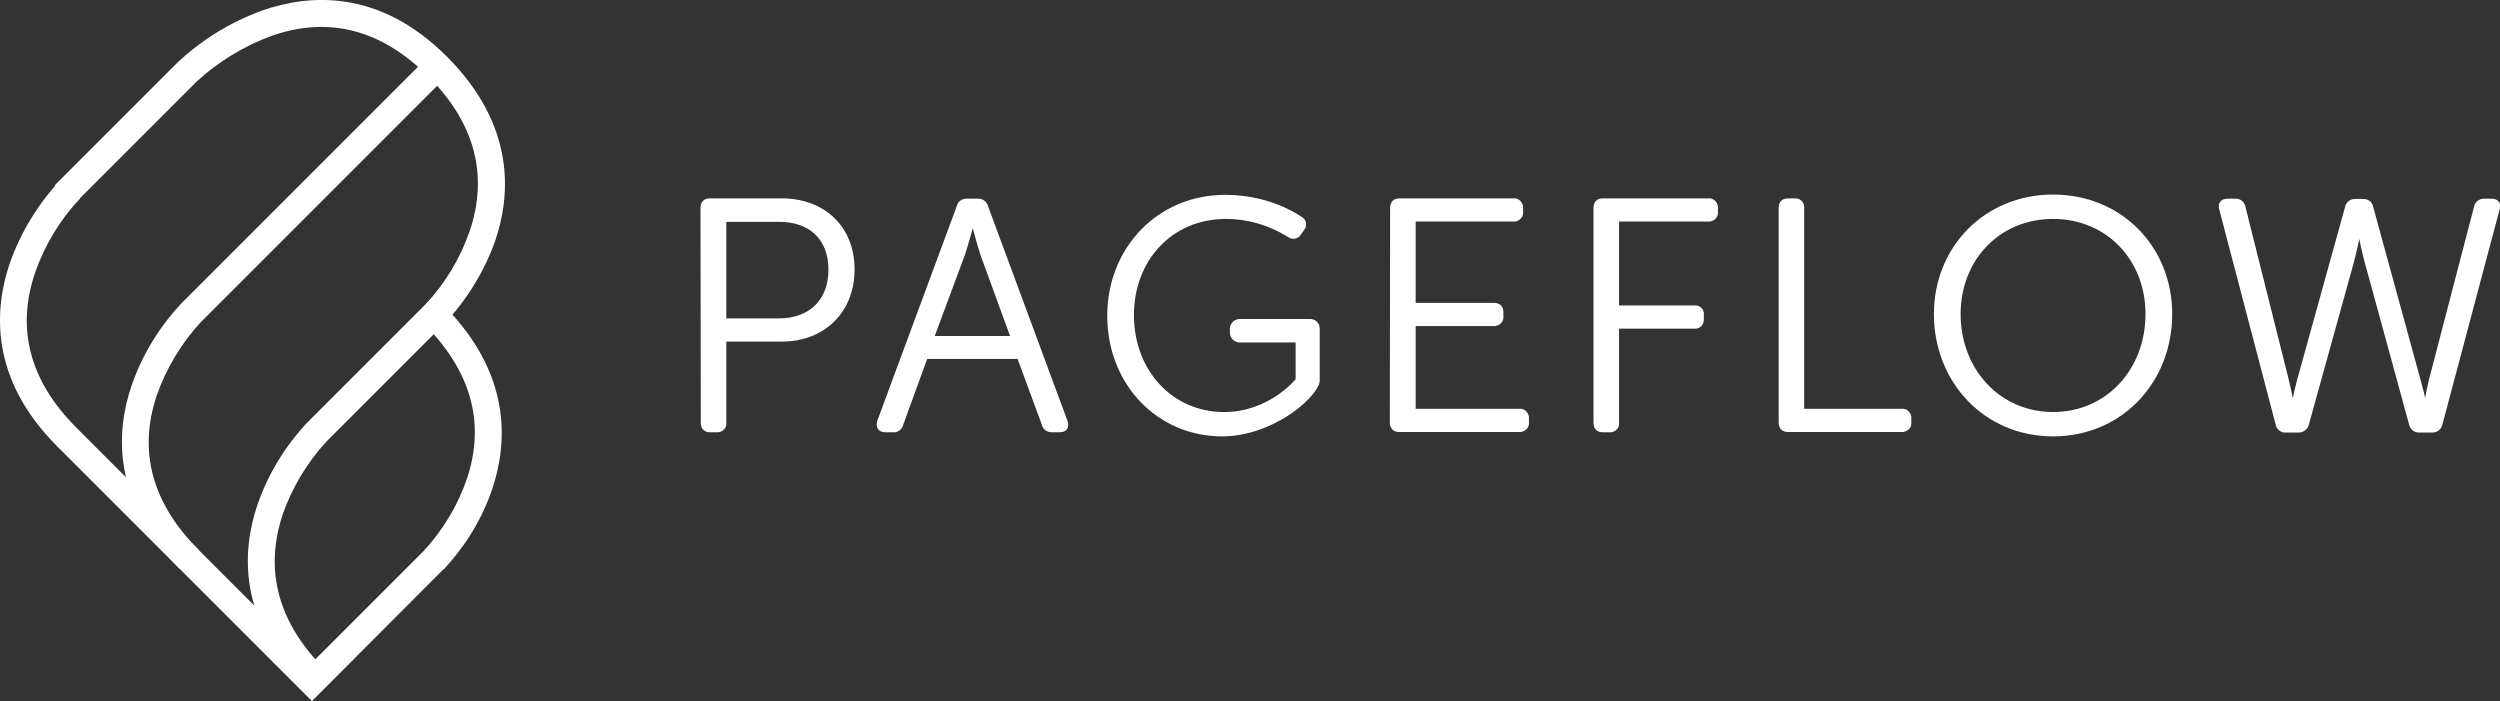
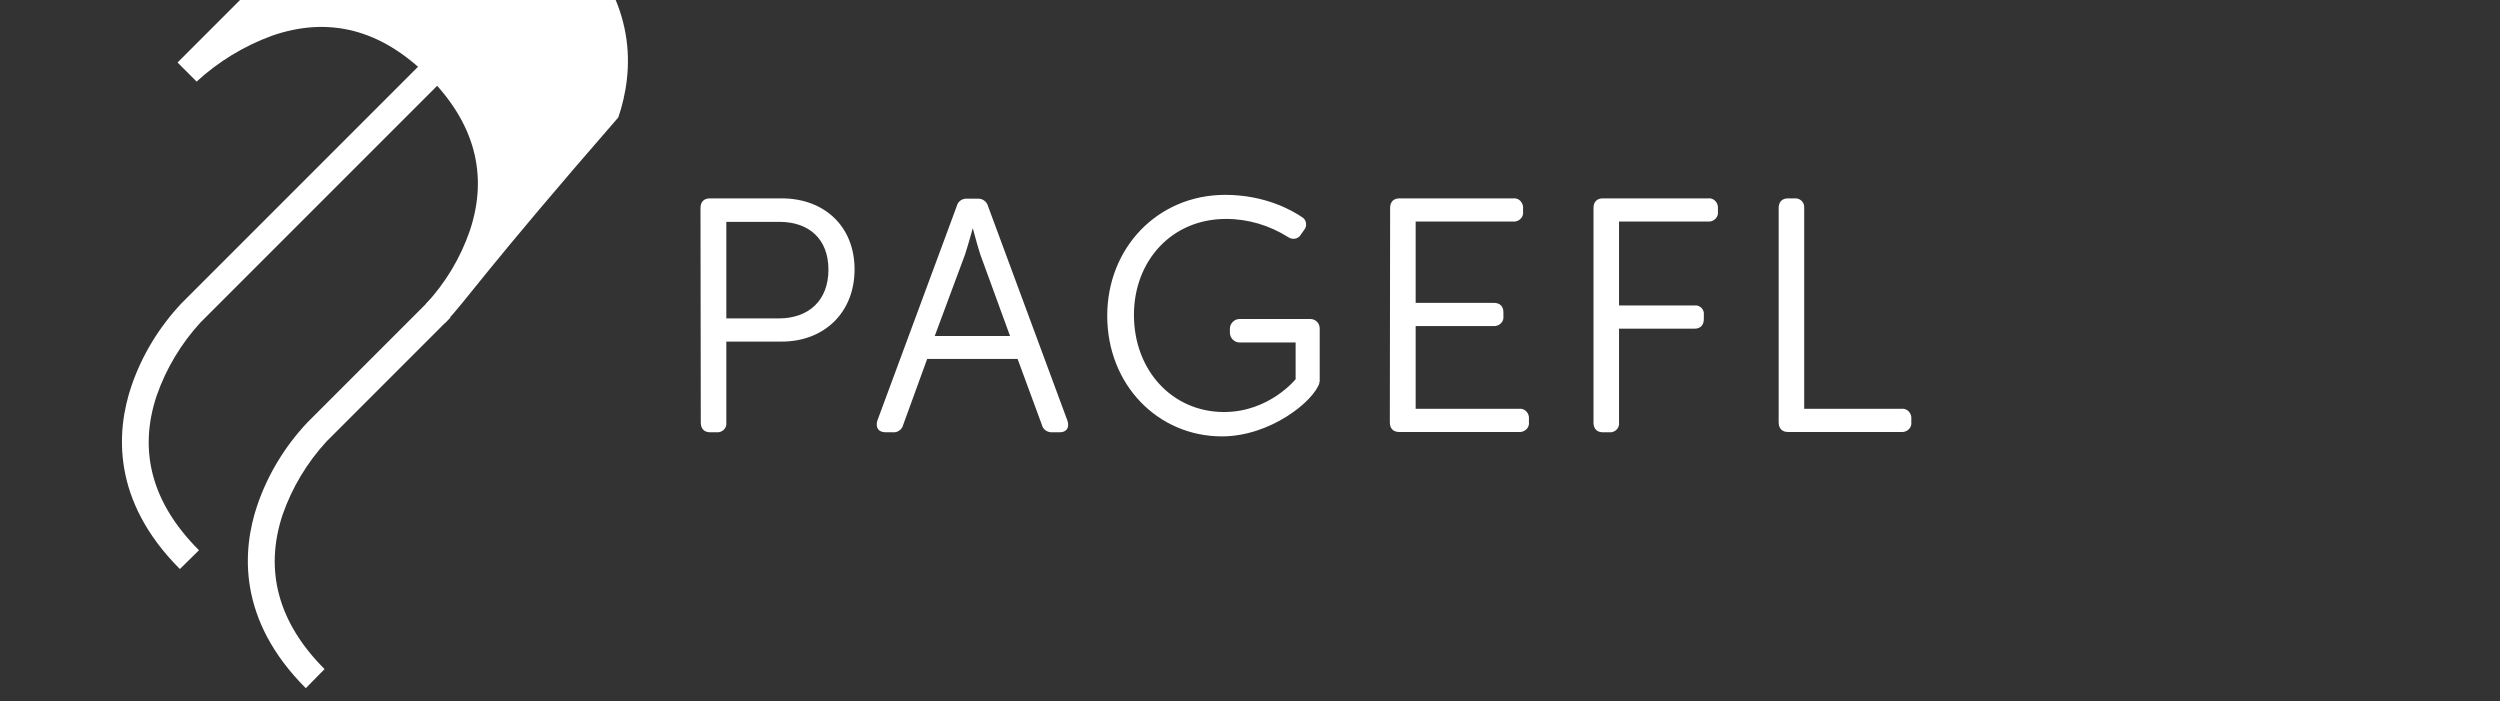
<svg xmlns="http://www.w3.org/2000/svg" version="1.1" id="Ebene_1" x="0px" y="0px" viewBox="0 0 851.9 238.9" style="enable-background:new 0 0 851.9 238.9;" xml:space="preserve">
  <rect x="0" y="0" width="851.9" height="238.9" fill="#333333" stroke="none" />
  <style type="text/css">
	.st0{fill:#ffffff;}
	.st1{fill:#ffffff;stroke:#ffffff;}
</style>
  <title>Element 1</title>
  <g id="Ebene_2">
    <g id="Ebene_1-2">
-       <path class="st0" d="M106.3,238.9l-86.7-86.7C-3.7,129-2,105.3,3.4,89.5c3.8-10.6,9.7-20.2,17.4-28.4l6.5,6.5    C20.5,74.8,15.3,83.4,12,92.8c-6.6,19.3-1.8,37.1,14,52.9l80.2,80.2l39.1-39.1l6.5,6.5L106.3,238.9z" />
      <path class="st0" d="M104.2,234.5c-23.2-23.2-21.8-46.8-16.5-62.4c3.6-10.5,9.4-20,17-28.1l42.3-42.3l6.5,6.5l-42.3,42.3    c-6.6,7.2-11.7,15.7-14.9,24.9c-6.3,19-1.5,36.8,14.3,52.6L104.2,234.5z" />
      <path class="st0" d="M61.3,193.9c-23.2-23.2-21.8-46.8-16.5-62.4c3.6-10.5,9.4-20,17-28.1l84-84l6.5,6.5l-84,84    c-6.6,7.2-11.7,15.7-14.9,24.9c-6.4,19.1-1.5,36.8,14.4,52.7L61.3,193.9z" />
-       <path class="st0" d="M151.6,110.1l-6.5-6.5c6.7-7.2,11.8-15.7,15-25c6.4-19.1,1.6-36.9-14.3-52.7S112.1,5.4,92.6,12.2    C83.1,15.7,74.4,21,67,27.8L25.1,69.7l-6.5-6.5l41.9-41.9c8.3-7.8,18.1-13.8,28.8-17.7c16-5.6,39.9-7.5,63.1,15.8    s21.7,46.8,16.4,62.5C165.1,92.4,159.2,102,151.6,110.1z" />
-       <path class="st0" d="M151.2,194l-6.5-6.5l3.2,3.2l-3.3-3.2c6.5-7.1,11.5-15.5,14.6-24.6c6.2-18.9,1.3-36.5-14.6-52.4l6.5-6.5    c23.2,23.2,21.9,46.6,16.8,62.1C164.5,176.5,158.7,186,151.2,194z" />
+       <path class="st0" d="M151.6,110.1l-6.5-6.5c6.7-7.2,11.8-15.7,15-25c6.4-19.1,1.6-36.9-14.3-52.7S112.1,5.4,92.6,12.2    C83.1,15.7,74.4,21,67,27.8l-6.5-6.5l41.9-41.9c8.3-7.8,18.1-13.8,28.8-17.7c16-5.6,39.9-7.5,63.1,15.8    s21.7,46.8,16.4,62.5C165.1,92.4,159.2,102,151.6,110.1z" />
      <path class="st0" d="M102.2,69.6" />
-       <path class="st0" d="M106.8,224.7" />
      <path class="st1" d="M239.2,70.9c0-1.8,0.9-2.8,2.7-2.8h24.5c14.1,0,24.3,9.2,24.3,23.7s-10.2,24.1-24.3,24.1H247V144    c0.2,1.4-0.8,2.6-2.2,2.8c-0.2,0-0.3,0-0.5,0H242c-1.8,0-2.7-1-2.7-2.8L239.2,70.9z M265.4,109c10.5,0,17.4-6.4,17.4-17.1    s-6.8-16.8-17.2-16.8H247V109H265.4z" />
      <path class="st1" d="M326.5,70.4c0.3-1.4,1.6-2.3,3-2.2h3.7c1.4-0.1,2.7,0.9,3,2.2l27.1,73.2c0.6,2-0.2,3.2-2.2,3.2h-2.5    c-1.5,0.1-2.8-0.8-3.1-2.2l-8.4-22.8h-31.5l-8.3,22.8c-0.3,1.4-1.7,2.4-3.1,2.2h-2.4c-2.1,0-2.9-1.2-2.4-3.2L326.5,70.4z     M344.9,115l-10.4-28.5c-1.2-3.7-2.9-10.3-2.9-10.3h-0.2c0,0-1.8,6.6-3,10.3L317.8,115H344.9z" />
      <path class="st1" d="M449.2,130.2c-1.9,6.2-16.6,18-32.8,18c-21.6,0-38.6-17.4-38.6-40.6c0-22.9,17-40.7,39.7-40.7    c13.4,0,22.5,5.2,25.9,7.5c1.1,0.6,1.5,2.1,0.9,3.2c-0.1,0.2-0.3,0.4-0.4,0.6l-1,1.4c-0.6,1.2-2.1,1.6-3.3,1    c-0.2-0.1-0.3-0.2-0.5-0.3c-6.4-4-13.7-6.2-21.3-6.2c-19,0-31.9,14.7-31.9,33.2c0,19.2,13.3,33.6,31.2,33.6    c15.8,0,24.9-11.5,24.9-11.5v-13.2h-19.6c-1.5,0-2.8-1.3-2.8-2.8V112c0-1.5,1.3-2.8,2.8-2.8h24.1c1.5,0,2.7,1.2,2.7,2.7    c0,0,0,0,0,0L449.2,130.2" />
      <path class="st1" d="M474.2,70.9c0-1.8,0.9-2.8,2.7-2.8h38.8c1.4-0.2,2.6,0.9,2.8,2.3c0,0.2,0,0.4,0,0.5v1.3    c0.2,1.4-0.9,2.6-2.3,2.8c-0.2,0-0.4,0-0.5,0h-33.8v28.7H509c1.8,0,2.8,0.9,2.8,2.7v1.4c0.2,1.4-0.9,2.6-2.3,2.8    c-0.2,0-0.4,0-0.5,0h-27.1v29.2h35.8c1.4-0.2,2.6,0.9,2.8,2.3c0,0.2,0,0.4,0,0.5v1.3c0.2,1.4-0.9,2.6-2.3,2.8c-0.2,0-0.4,0-0.5,0    h-40.9c-1.8,0-2.7-1-2.7-2.8L474.2,70.9z" />
      <path class="st1" d="M543.5,70.9c0-1.8,0.9-2.8,2.7-2.8h35.9c1.4-0.2,2.6,0.9,2.8,2.3c0,0.2,0,0.4,0,0.5v1.3    c0.2,1.4-0.9,2.6-2.3,2.8c-0.2,0-0.4,0-0.5,0h-30.9v29.6h26.2c1.3-0.2,2.5,0.7,2.7,2c0,0.2,0,0.5,0,0.7v1.4c0,1.8-0.9,2.8-2.7,2.8    h-26.2V144c0.2,1.4-0.8,2.6-2.2,2.8c-0.2,0-0.3,0-0.5,0h-2.3c-1.8,0-2.7-1-2.7-2.8V70.9z" />
      <path class="st1" d="M606.6,70.9c0-1.8,0.9-2.8,2.7-2.8h2.3c1.4-0.1,2.6,0.9,2.7,2.3c0,0.2,0,0.3,0,0.5v68.9H648    c1.4-0.2,2.6,0.9,2.8,2.3c0,0.2,0,0.4,0,0.5v1.3c0.2,1.4-0.9,2.6-2.3,2.8c-0.2,0-0.4,0-0.5,0h-38.7c-1.8,0-2.7-1-2.7-2.8    L606.6,70.9z" />
-       <path class="st1" d="M699.6,66.8c23.1,0,40.1,17.6,40.1,40.2c0,23.1-17,41.2-40.1,41.2S659.5,130,659.5,107    C659.5,84.4,676.6,66.8,699.6,66.8z M699.6,140.9c18.5,0,32-14.8,32-33.9c0-18.7-13.5-32.9-32-32.9s-32,14.2-32,32.9    C667.6,126.1,681.2,140.9,699.6,140.9z" />
-       <path class="st1" d="M756.7,71.2c-0.5-1.9,0.5-3,2.5-3h2.5c1.5-0.1,2.8,1,3,2.5l14.7,58.7c1,4,1.8,8.4,1.8,8.4h0.2    c0,0,0.8-4.4,1.9-8.4l16.3-58.8c0.3-1.4,1.6-2.4,3-2.3h2.6c1.5-0.1,2.8,0.9,3,2.3l16.1,58.8c0.8,2.8,1.5,5.6,2,8.4h0.2    c0,0,0.7-4.4,1.7-8.4l15.3-58.7c0.2-1.5,1.5-2.5,3-2.5h2.5c1.9,0,2.9,1.1,2.3,3l-19.5,73.3c-0.3,1.5-1.6,2.5-3.1,2.4h-4.2    c-1.5,0.1-2.8-0.9-3.1-2.4l-14.5-53c-1.5-5-2.8-11.8-2.8-11.8h-0.3c0,0-1.3,6.7-2.8,11.8l-14.7,53c-0.3,1.4-1.6,2.4-3,2.4h-4.4    c-1.5,0.1-2.8-1-3-2.5L756.7,71.2z" />
    </g>
  </g>
</svg>